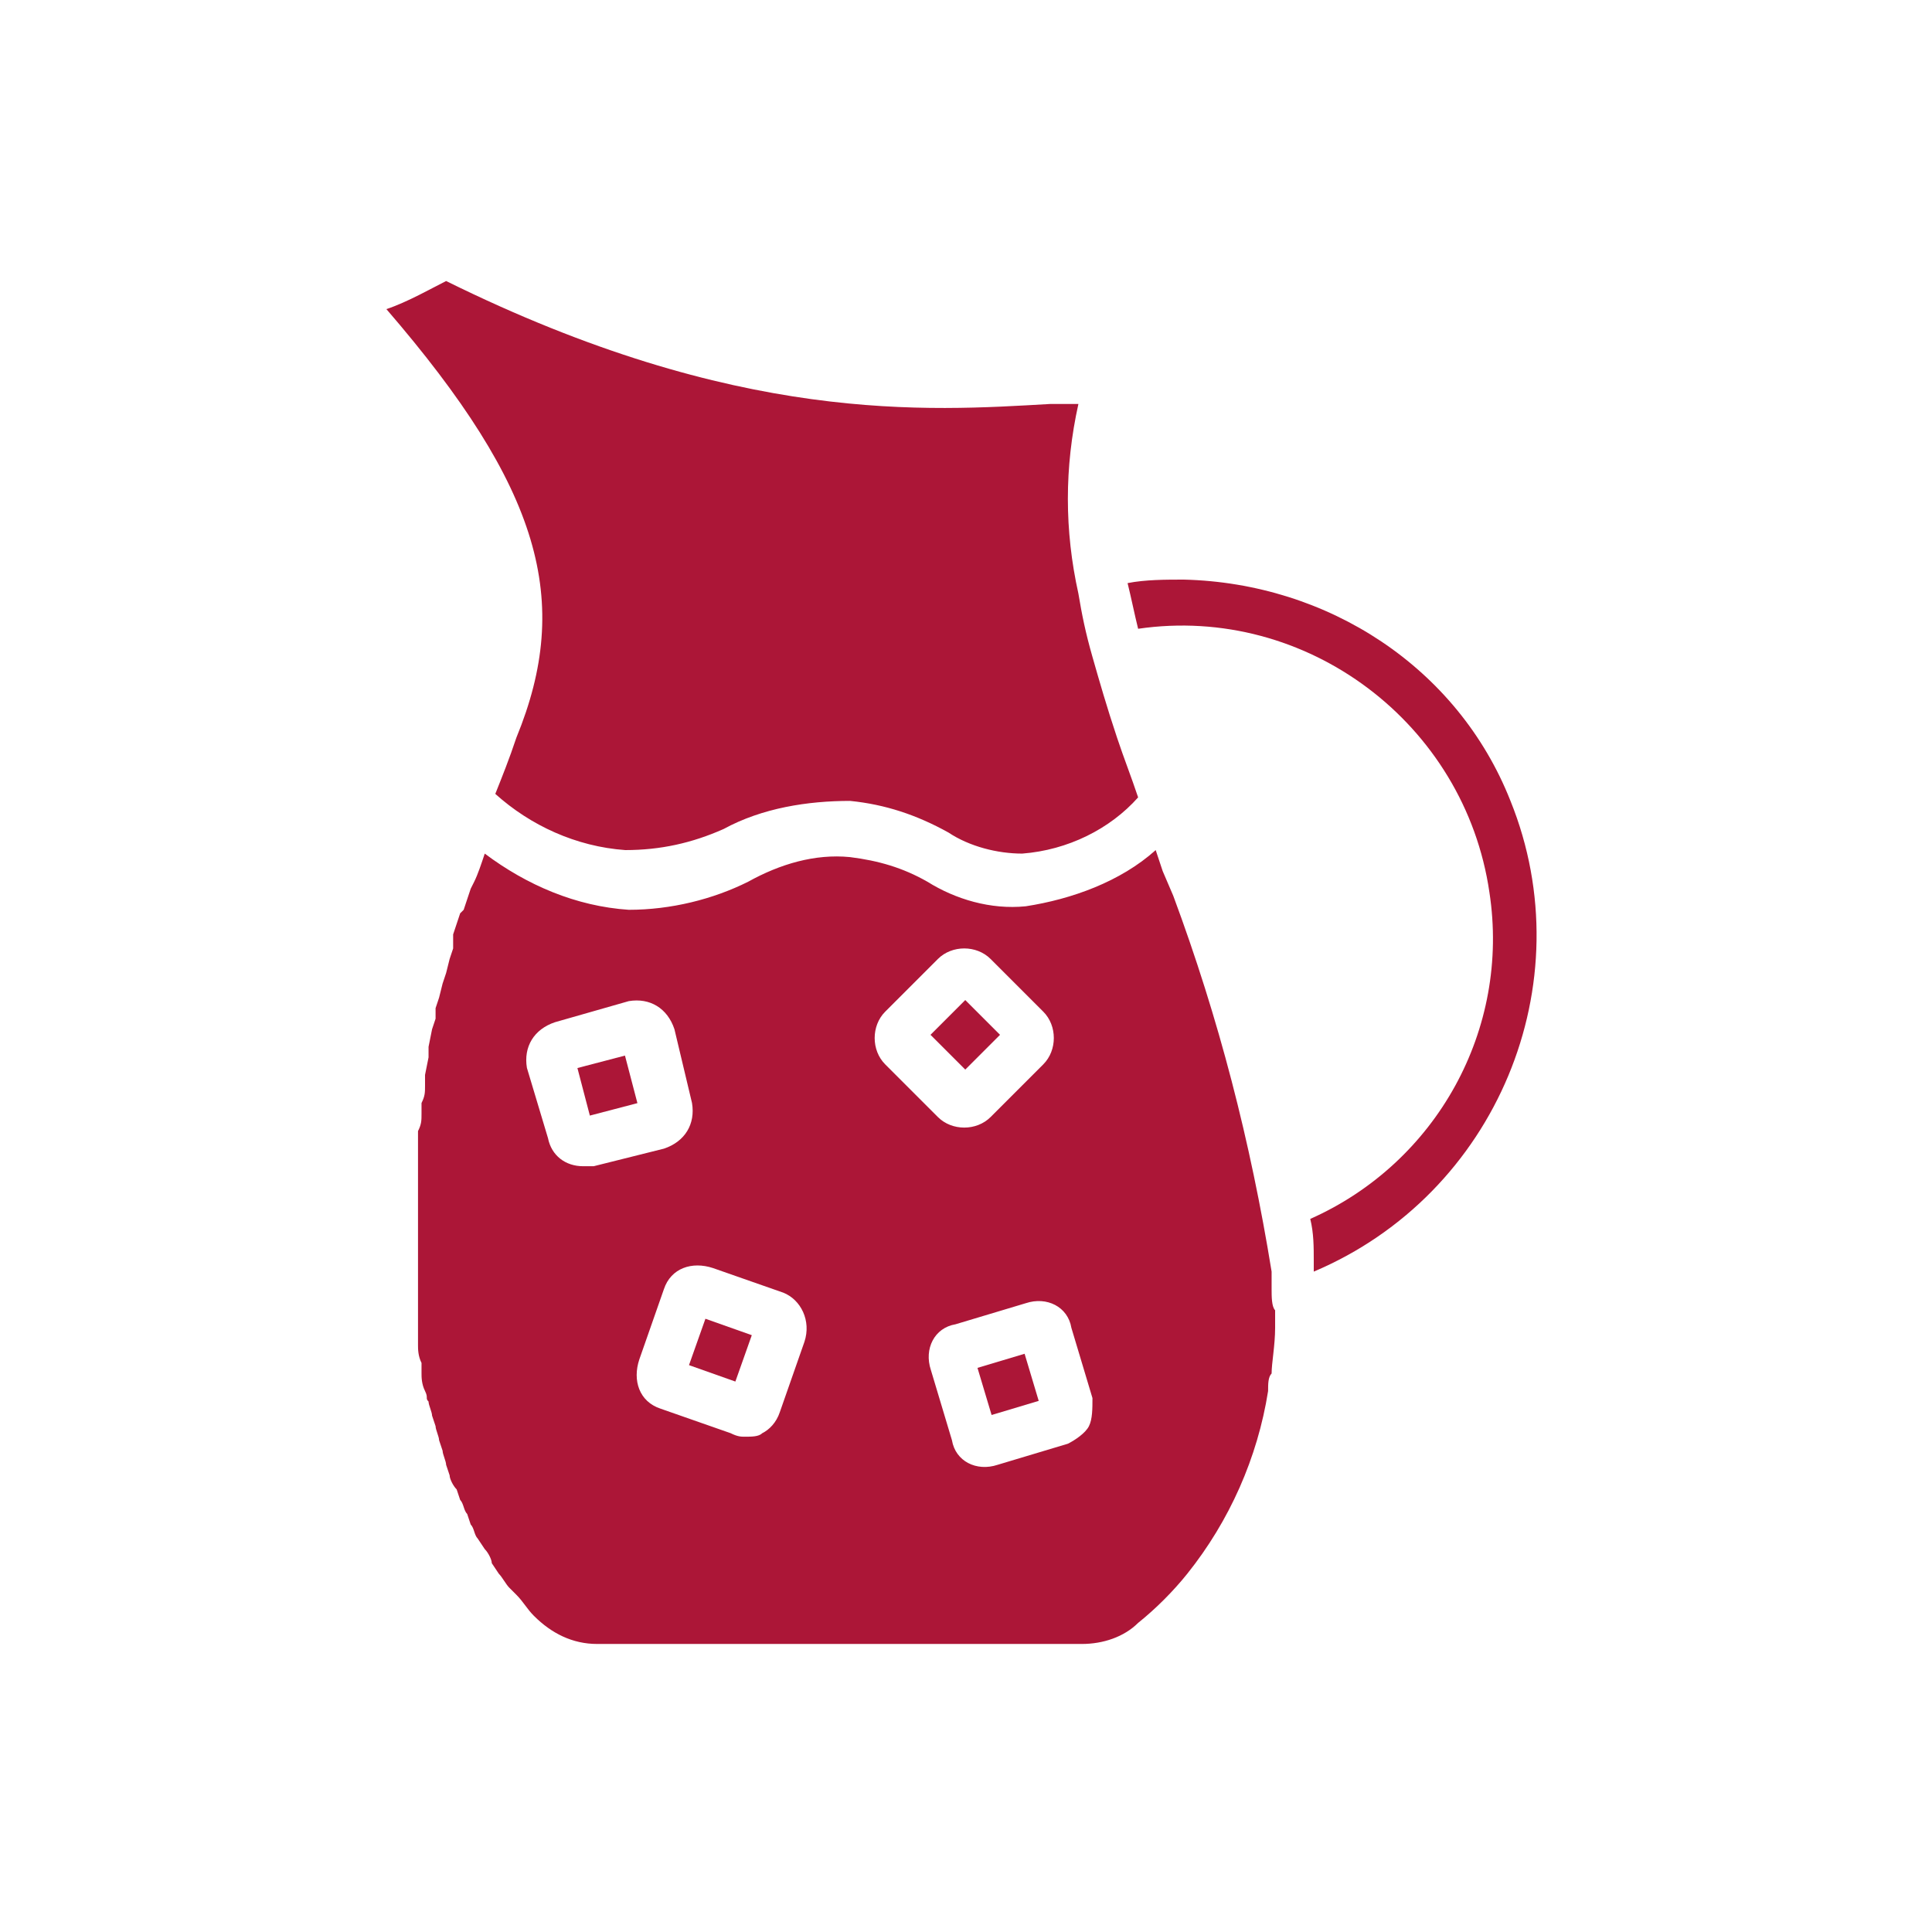
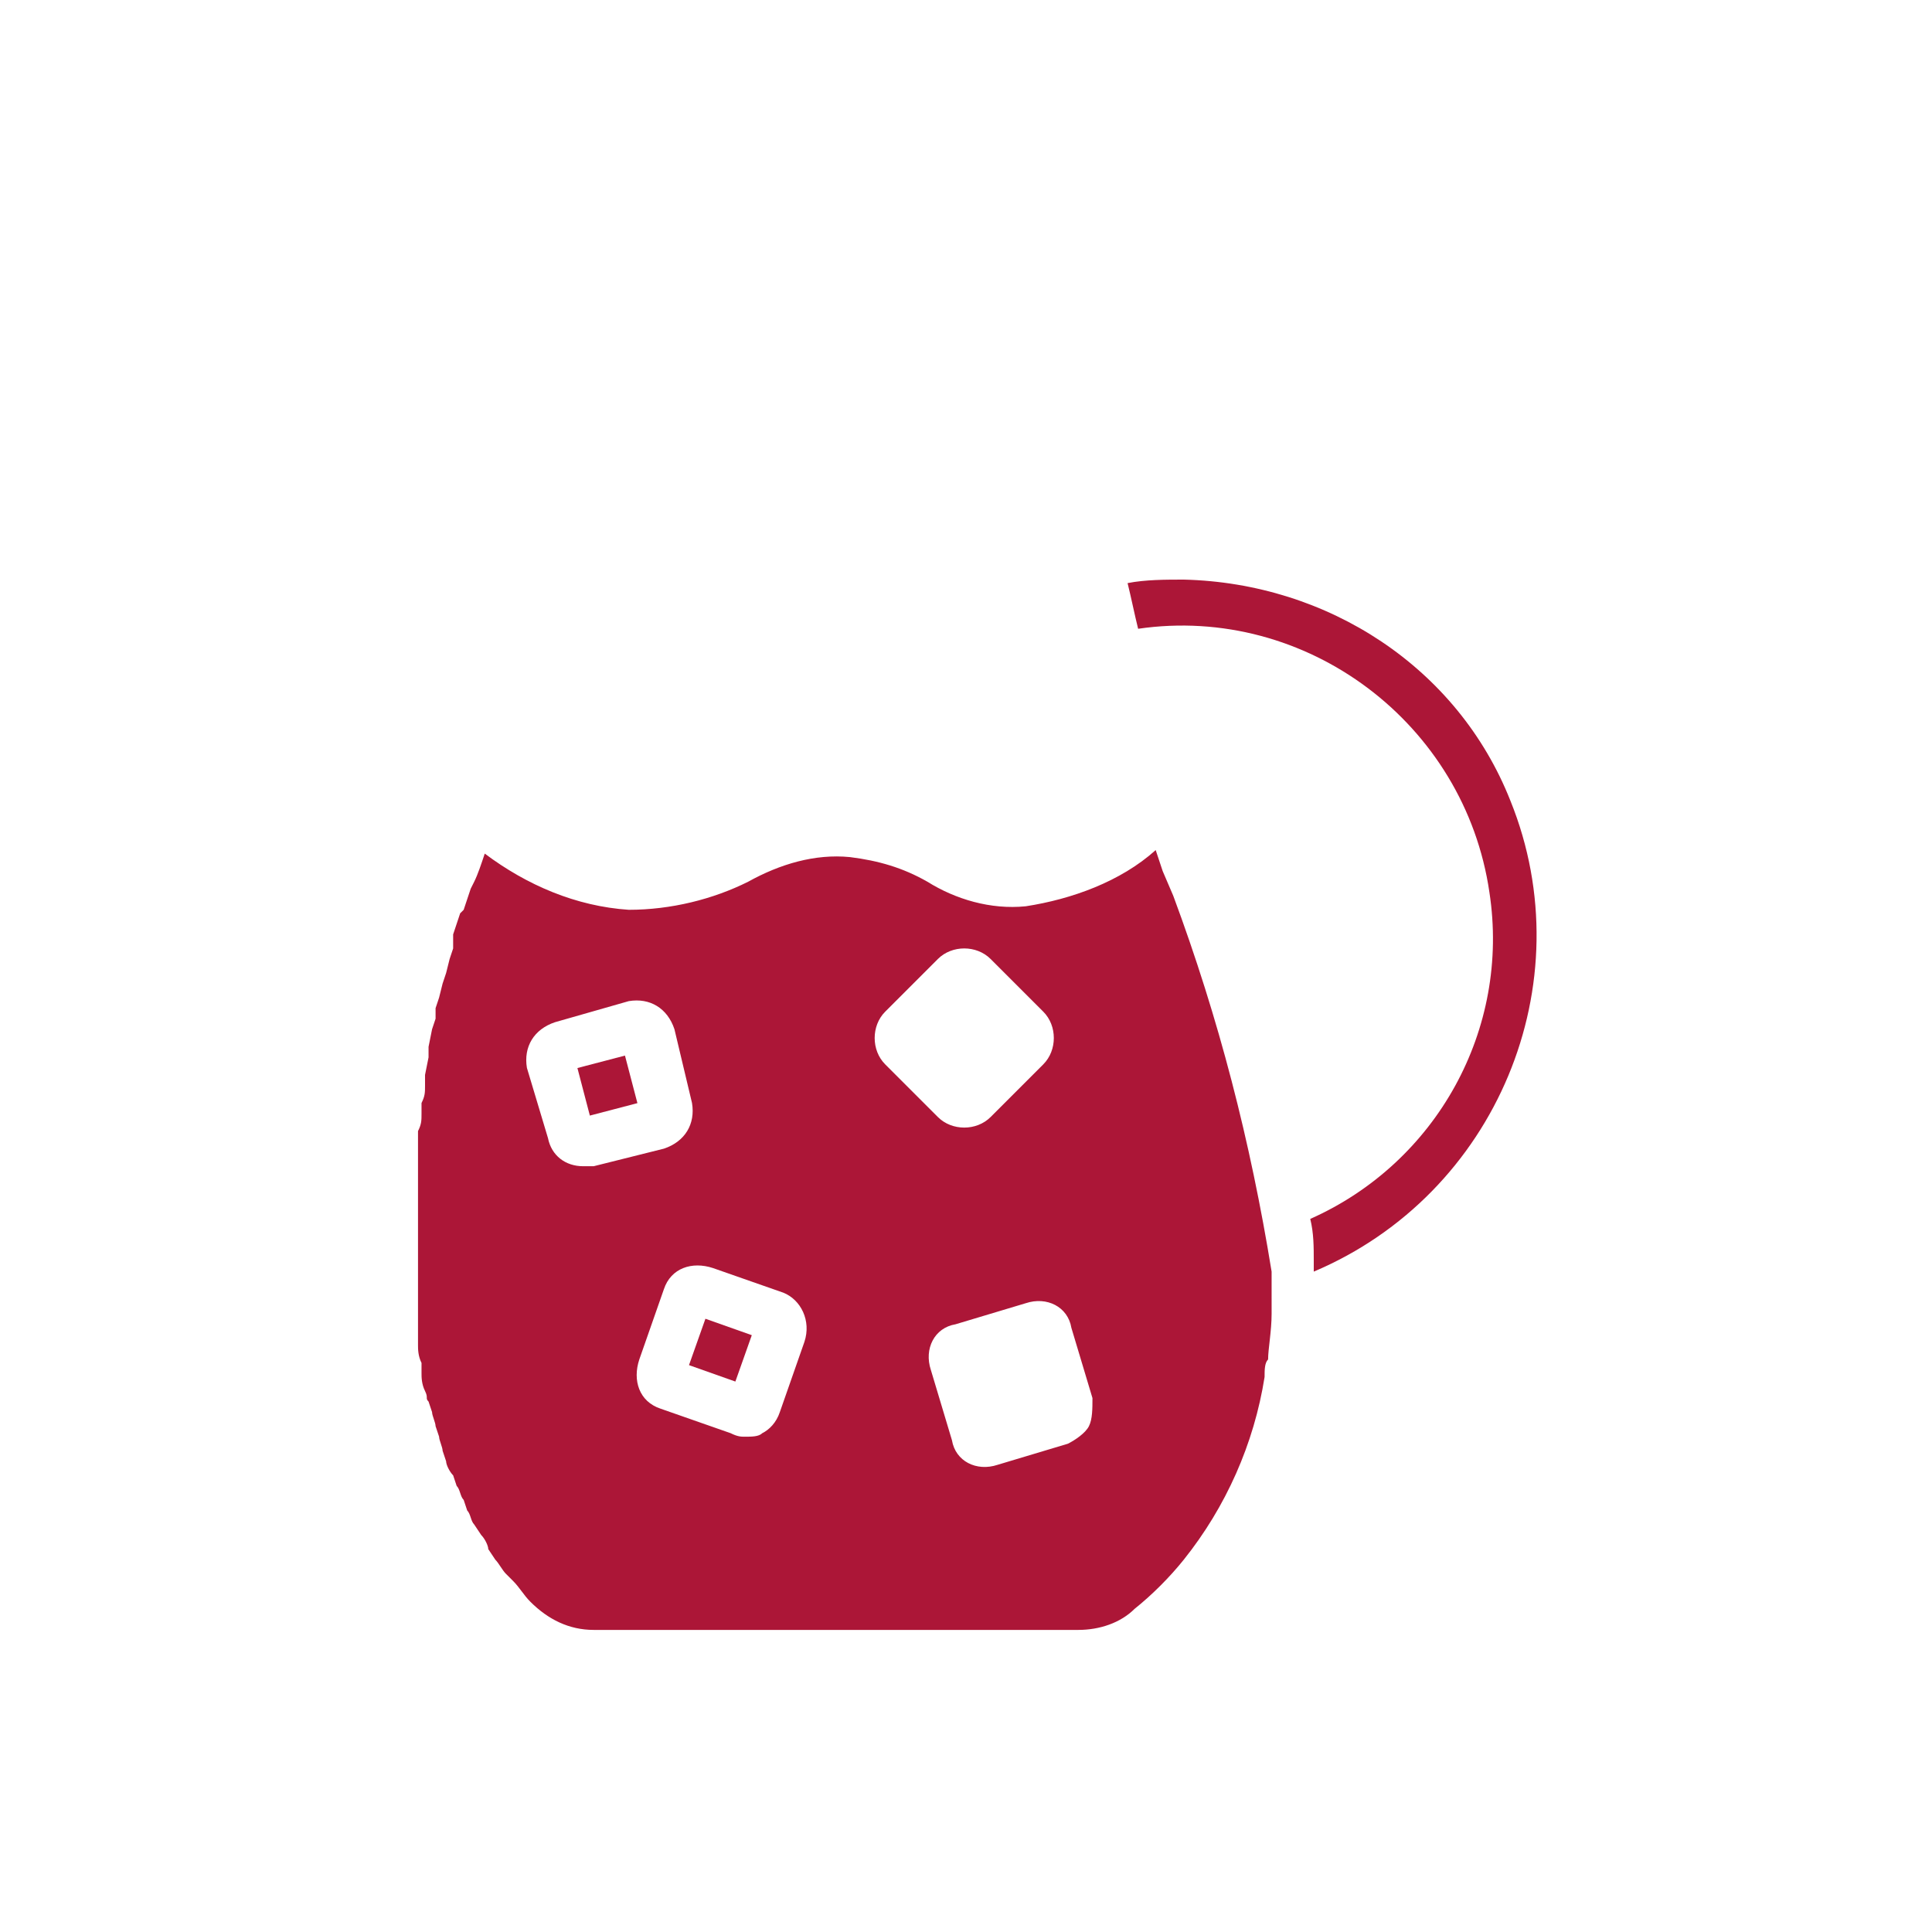
<svg xmlns="http://www.w3.org/2000/svg" version="1.1" id="Layer_1" x="0px" y="0px" viewBox="0 0 55 55" style="enable-background:new 0 0 55 55;" xml:space="preserve">
  <style type="text/css">
	.st0{fill:#AC1637;}
</style>
  <g>
    <rect x="19.8" y="37.7" transform="matrix(0.334 -0.943 0.943 0.334 -22.55 44.942)" class="st0" width="1.4" height="1.4" />
-     <rect x="26.8" y="28.8" transform="matrix(0.707 -0.707 0.707 0.707 -12.82 28.045)" class="st0" width="1.4" height="1.4" />
    <rect x="16.6" y="30.2" transform="matrix(0.967 -0.253 0.253 0.967 -7.255 5.401)" class="st0" width="1.4" height="1.4" />
-     <path class="st0" d="M14.7,21c-0.2,0.6-0.4,1.1-0.6,1.6c1,0.9,2.3,1.5,3.7,1.6c1,0,1.9-0.2,2.8-0.6c1.1-0.6,2.4-0.8,3.6-0.8   c1,0.1,1.9,0.4,2.8,0.9c0.6,0.4,1.4,0.6,2.1,0.6c1.3-0.1,2.5-0.7,3.3-1.6c-0.2-0.6-0.4-1.1-0.6-1.7c-0.3-0.9-0.5-1.6-0.7-2.3   s-0.3-1.2-0.4-1.8c-0.4-1.8-0.4-3.6,0-5.4l-0.8,0c-3.5,0.2-8.9,0.6-17.2-3.5c-0.4,0.2-1.1,0.6-1.7,0.8C15.4,13.9,16.3,17.1,14.7,21   z" />
    <path class="st0" d="M33.7,16.5c-0.5,0-1.1,0-1.6,0.1l0,0c0.1,0.4,0.2,0.9,0.3,1.3c4.8-0.7,9.3,2.7,10,7.5c0.6,3.9-1.5,7.7-5.1,9.3   c0.1,0.4,0.1,0.8,0.1,1.2c0,0.1,0,0.2,0,0.3c5.2-2.2,7.7-8.2,5.6-13.4C41.5,19,37.8,16.6,33.7,16.5z" />
-     <path class="st0" d="M36.2,36.7L36.2,36.7c0-0.2,0-0.3,0-0.5c-0.6-3.7-1.5-7.2-2.8-10.7l-0.3-0.7l-0.2-0.6c-1,0.9-2.4,1.4-3.7,1.6   c-1,0.1-2-0.2-2.8-0.7c-0.7-0.4-1.4-0.6-2.2-0.7c-1-0.1-2,0.2-2.9,0.7c-1,0.5-2.2,0.8-3.4,0.8c-1.5-0.1-2.9-0.7-4.1-1.6   c-0.1,0.3-0.2,0.6-0.3,0.8l-0.1,0.2l-0.1,0.3l-0.1,0.3L13.1,26L13,26.3l-0.1,0.3L12.9,27l-0.1,0.3l-0.1,0.4l-0.1,0.3l-0.1,0.4   l-0.1,0.3L12.4,29l-0.1,0.3l-0.1,0.5l0,0.3l-0.1,0.5l0,0.3c0,0.2,0,0.3-0.1,0.5l0,0.3c0,0.2,0,0.3-0.1,0.5v0.3c0,0.2,0,0.4,0,0.5   c0,0.2,0,0.2,0,0.2c0,0.2,0,0.4,0,0.6c0,0.1,0,0.1,0,0.2c0,0.5,0,1.1,0,1.6c0,0,0,0.1,0,0.2c0,0.2,0,0.4,0,0.6c0,0.1,0,0.2,0,0.3   s0,0.4,0,0.5s0,0.2,0,0.3s0,0.3,0,0.5c0,0.2,0,0.2,0,0.3c0,0.1,0,0.3,0.1,0.5c0,0.2,0,0.2,0,0.3c0,0.1,0,0.3,0.1,0.5s0,0.2,0.1,0.3   c0,0.1,0.1,0.3,0.1,0.4l0.1,0.3c0,0.1,0.1,0.3,0.1,0.4l0.1,0.3c0,0.1,0.1,0.3,0.1,0.4l0.1,0.3c0,0.1,0.1,0.3,0.2,0.4l0.1,0.3   c0.1,0.1,0.1,0.3,0.2,0.4l0.1,0.3c0.1,0.1,0.1,0.3,0.2,0.4l0.2,0.3c0.1,0.1,0.2,0.3,0.2,0.4l0.2,0.3c0.1,0.1,0.2,0.3,0.3,0.4   l0.2,0.2c0.2,0.2,0.3,0.4,0.5,0.6c0.5,0.5,1.1,0.8,1.8,0.8h13.8c0.6,0,1.2-0.2,1.6-0.6c0.5-0.4,1-0.9,1.4-1.4   c1.2-1.5,2-3.3,2.3-5.2c0-0.2,0-0.4,0.1-0.5c0-0.3,0.1-0.8,0.1-1.3c0,0,0-0.1,0-0.1c0-0.1,0-0.3,0-0.4   C36.2,37.2,36.2,36.9,36.2,36.7L36.2,36.7z M16.9,33.2c-0.1,0-0.2,0-0.3,0c-0.5,0-0.9-0.3-1-0.8l-0.6-2c-0.1-0.6,0.2-1.1,0.8-1.3   l2.1-0.6c0.6-0.1,1.1,0.2,1.3,0.8l0.5,2.1c0.1,0.6-0.2,1.1-0.8,1.3L16.9,33.2z M22.9,38.2l-0.7,2c-0.1,0.3-0.3,0.5-0.5,0.6   c-0.1,0.1-0.3,0.1-0.5,0.1c-0.1,0-0.2,0-0.4-0.1l-2-0.7c-0.6-0.2-0.8-0.8-0.6-1.4c0,0,0,0,0,0l0.7-2c0.2-0.6,0.8-0.8,1.4-0.6   c0,0,0,0,0,0l2,0.7C22.8,37,23.1,37.6,22.9,38.2L22.9,38.2z M25.2,28.8l1.5-1.5c0.4-0.4,1.1-0.4,1.5,0l1.5,1.5   c0.4,0.4,0.4,1.1,0,1.5l-1.5,1.5c-0.4,0.4-1.1,0.4-1.5,0l-1.5-1.5C24.8,29.9,24.8,29.2,25.2,28.8C25.2,28.8,25.2,28.8,25.2,28.8   L25.2,28.8z M31,40.6c-0.1,0.2-0.4,0.4-0.6,0.5l-2,0.6c-0.6,0.2-1.2-0.1-1.3-0.7l0,0l-0.6-2c-0.2-0.6,0.1-1.2,0.7-1.3l2-0.6   c0.6-0.2,1.2,0.1,1.3,0.7l0.6,2C31.1,40.1,31.1,40.4,31,40.6L31,40.6z" />
-     <rect x="28" y="38.7" transform="matrix(0.958 -0.287 0.287 0.958 -10.104 9.902)" class="st0" width="1.4" height="1.4" />
+     <path class="st0" d="M36.2,36.7L36.2,36.7c0-0.2,0-0.3,0-0.5c-0.6-3.7-1.5-7.2-2.8-10.7l-0.3-0.7l-0.2-0.6c-1,0.9-2.4,1.4-3.7,1.6   c-1,0.1-2-0.2-2.8-0.7c-0.7-0.4-1.4-0.6-2.2-0.7c-1-0.1-2,0.2-2.9,0.7c-1,0.5-2.2,0.8-3.4,0.8c-1.5-0.1-2.9-0.7-4.1-1.6   c-0.1,0.3-0.2,0.6-0.3,0.8l-0.1,0.2l-0.1,0.3l-0.1,0.3L13.1,26L13,26.3l-0.1,0.3L12.9,27l-0.1,0.3l-0.1,0.4l-0.1,0.3l-0.1,0.4   l-0.1,0.3L12.4,29l-0.1,0.3l-0.1,0.5l0,0.3l-0.1,0.5l0,0.3c0,0.2,0,0.3-0.1,0.5l0,0.3c0,0.2,0,0.3-0.1,0.5v0.3c0,0.2,0,0.4,0,0.5   c0,0.2,0,0.2,0,0.2c0,0.2,0,0.4,0,0.6c0,0.1,0,0.1,0,0.2c0,0.5,0,1.1,0,1.6c0,0,0,0.1,0,0.2c0,0.2,0,0.4,0,0.6c0,0.1,0,0.2,0,0.3   s0,0.4,0,0.5s0,0.2,0,0.3s0,0.3,0,0.5c0,0.2,0,0.2,0,0.3c0,0.1,0,0.3,0.1,0.5c0,0.2,0,0.2,0,0.3c0,0.1,0,0.3,0.1,0.5s0,0.2,0.1,0.3   l0.1,0.3c0,0.1,0.1,0.3,0.1,0.4l0.1,0.3c0,0.1,0.1,0.3,0.1,0.4l0.1,0.3c0,0.1,0.1,0.3,0.2,0.4l0.1,0.3   c0.1,0.1,0.1,0.3,0.2,0.4l0.1,0.3c0.1,0.1,0.1,0.3,0.2,0.4l0.2,0.3c0.1,0.1,0.2,0.3,0.2,0.4l0.2,0.3c0.1,0.1,0.2,0.3,0.3,0.4   l0.2,0.2c0.2,0.2,0.3,0.4,0.5,0.6c0.5,0.5,1.1,0.8,1.8,0.8h13.8c0.6,0,1.2-0.2,1.6-0.6c0.5-0.4,1-0.9,1.4-1.4   c1.2-1.5,2-3.3,2.3-5.2c0-0.2,0-0.4,0.1-0.5c0-0.3,0.1-0.8,0.1-1.3c0,0,0-0.1,0-0.1c0-0.1,0-0.3,0-0.4   C36.2,37.2,36.2,36.9,36.2,36.7L36.2,36.7z M16.9,33.2c-0.1,0-0.2,0-0.3,0c-0.5,0-0.9-0.3-1-0.8l-0.6-2c-0.1-0.6,0.2-1.1,0.8-1.3   l2.1-0.6c0.6-0.1,1.1,0.2,1.3,0.8l0.5,2.1c0.1,0.6-0.2,1.1-0.8,1.3L16.9,33.2z M22.9,38.2l-0.7,2c-0.1,0.3-0.3,0.5-0.5,0.6   c-0.1,0.1-0.3,0.1-0.5,0.1c-0.1,0-0.2,0-0.4-0.1l-2-0.7c-0.6-0.2-0.8-0.8-0.6-1.4c0,0,0,0,0,0l0.7-2c0.2-0.6,0.8-0.8,1.4-0.6   c0,0,0,0,0,0l2,0.7C22.8,37,23.1,37.6,22.9,38.2L22.9,38.2z M25.2,28.8l1.5-1.5c0.4-0.4,1.1-0.4,1.5,0l1.5,1.5   c0.4,0.4,0.4,1.1,0,1.5l-1.5,1.5c-0.4,0.4-1.1,0.4-1.5,0l-1.5-1.5C24.8,29.9,24.8,29.2,25.2,28.8C25.2,28.8,25.2,28.8,25.2,28.8   L25.2,28.8z M31,40.6c-0.1,0.2-0.4,0.4-0.6,0.5l-2,0.6c-0.6,0.2-1.2-0.1-1.3-0.7l0,0l-0.6-2c-0.2-0.6,0.1-1.2,0.7-1.3l2-0.6   c0.6-0.2,1.2,0.1,1.3,0.7l0.6,2C31.1,40.1,31.1,40.4,31,40.6L31,40.6z" />
  </g>
</svg>